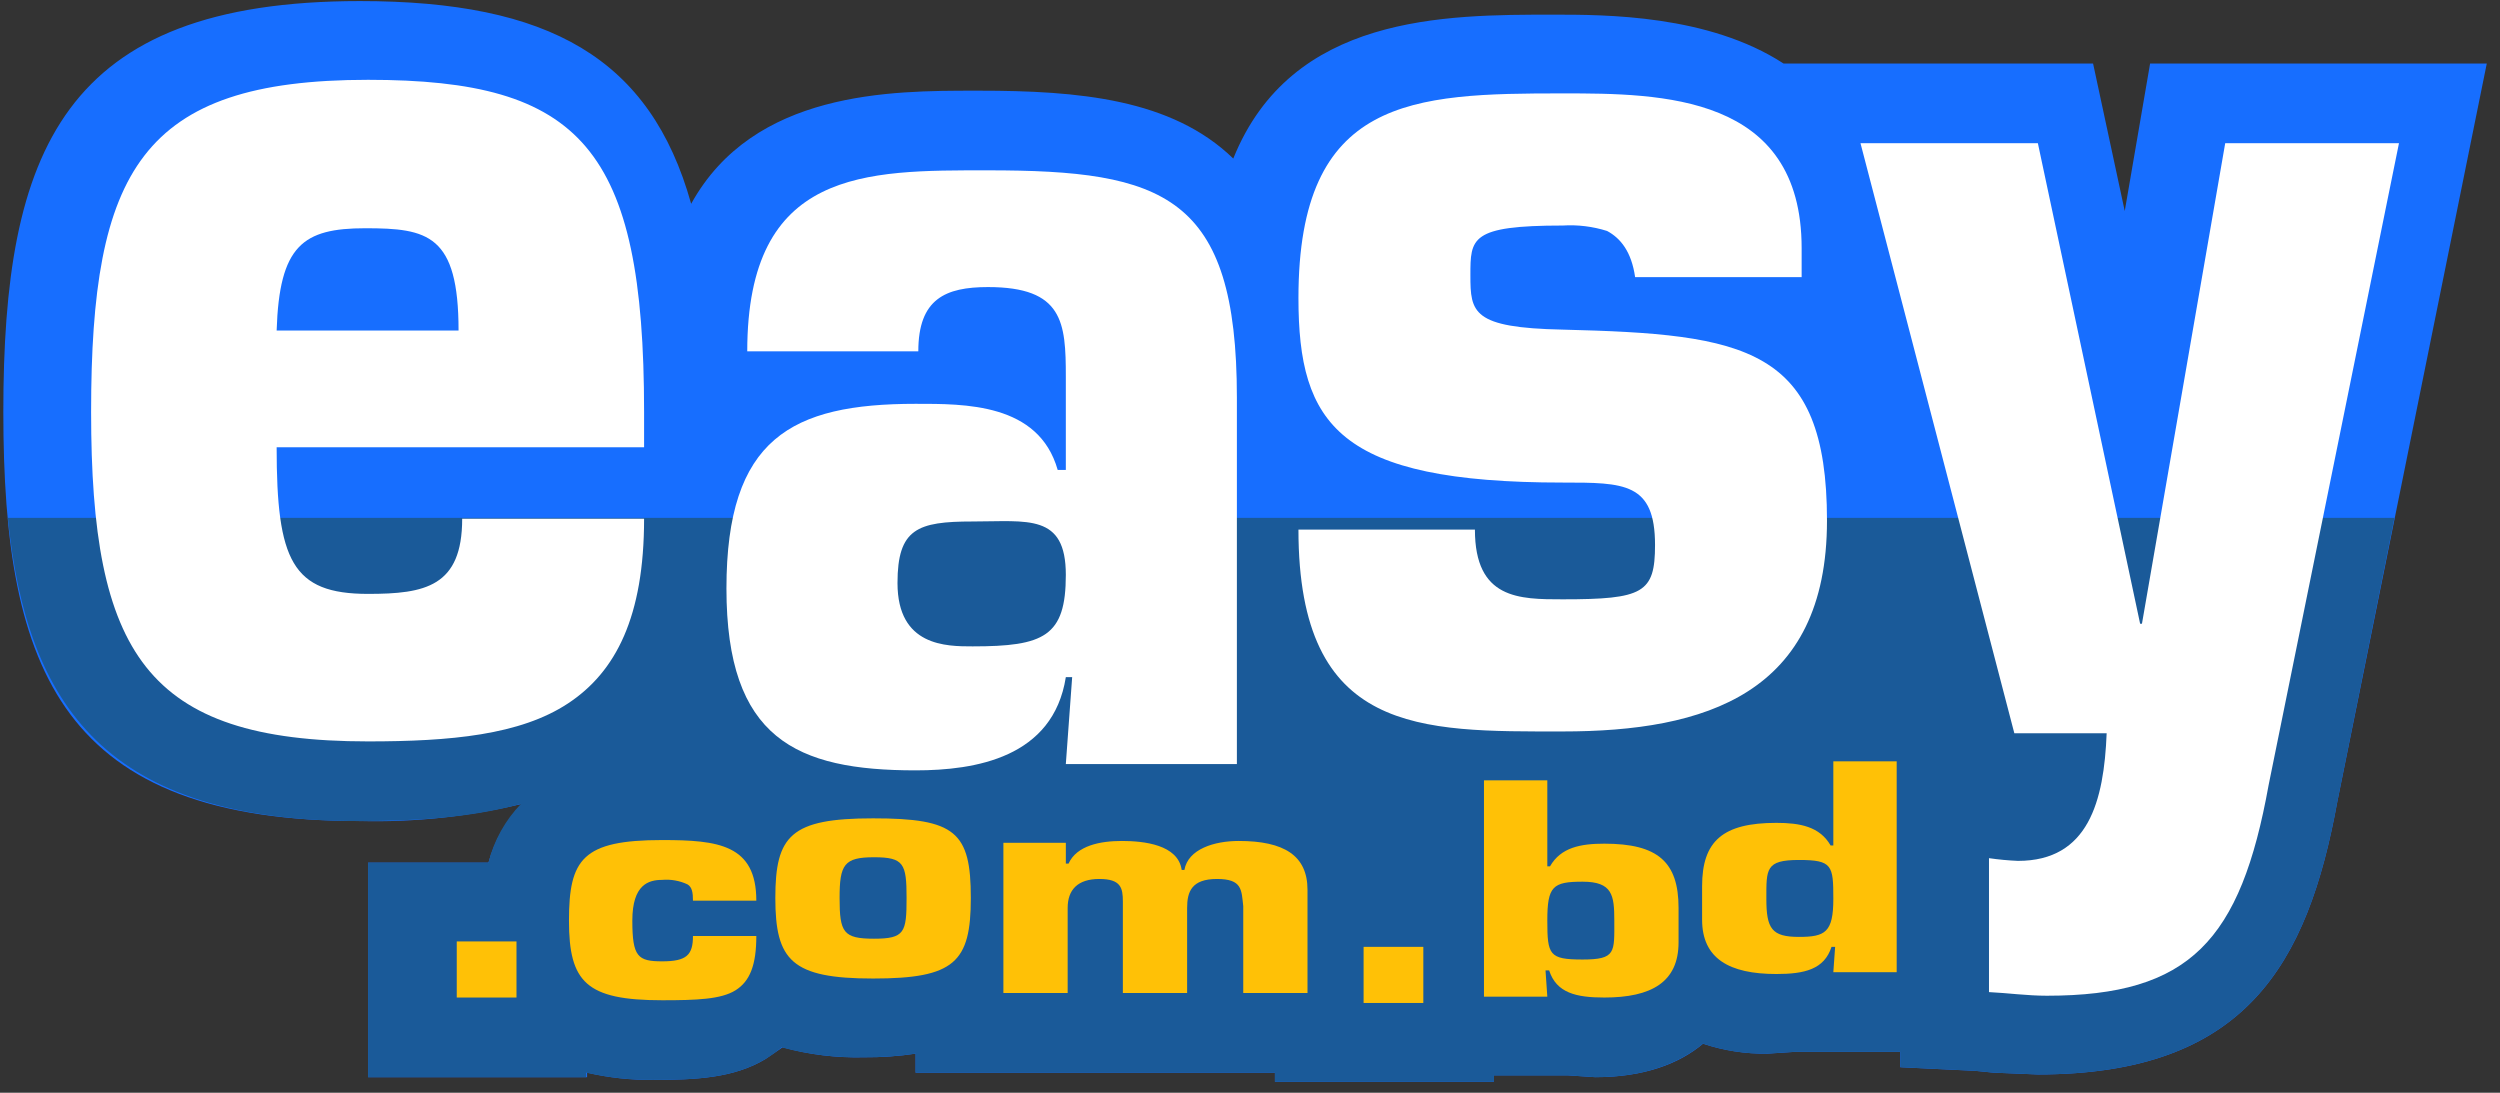
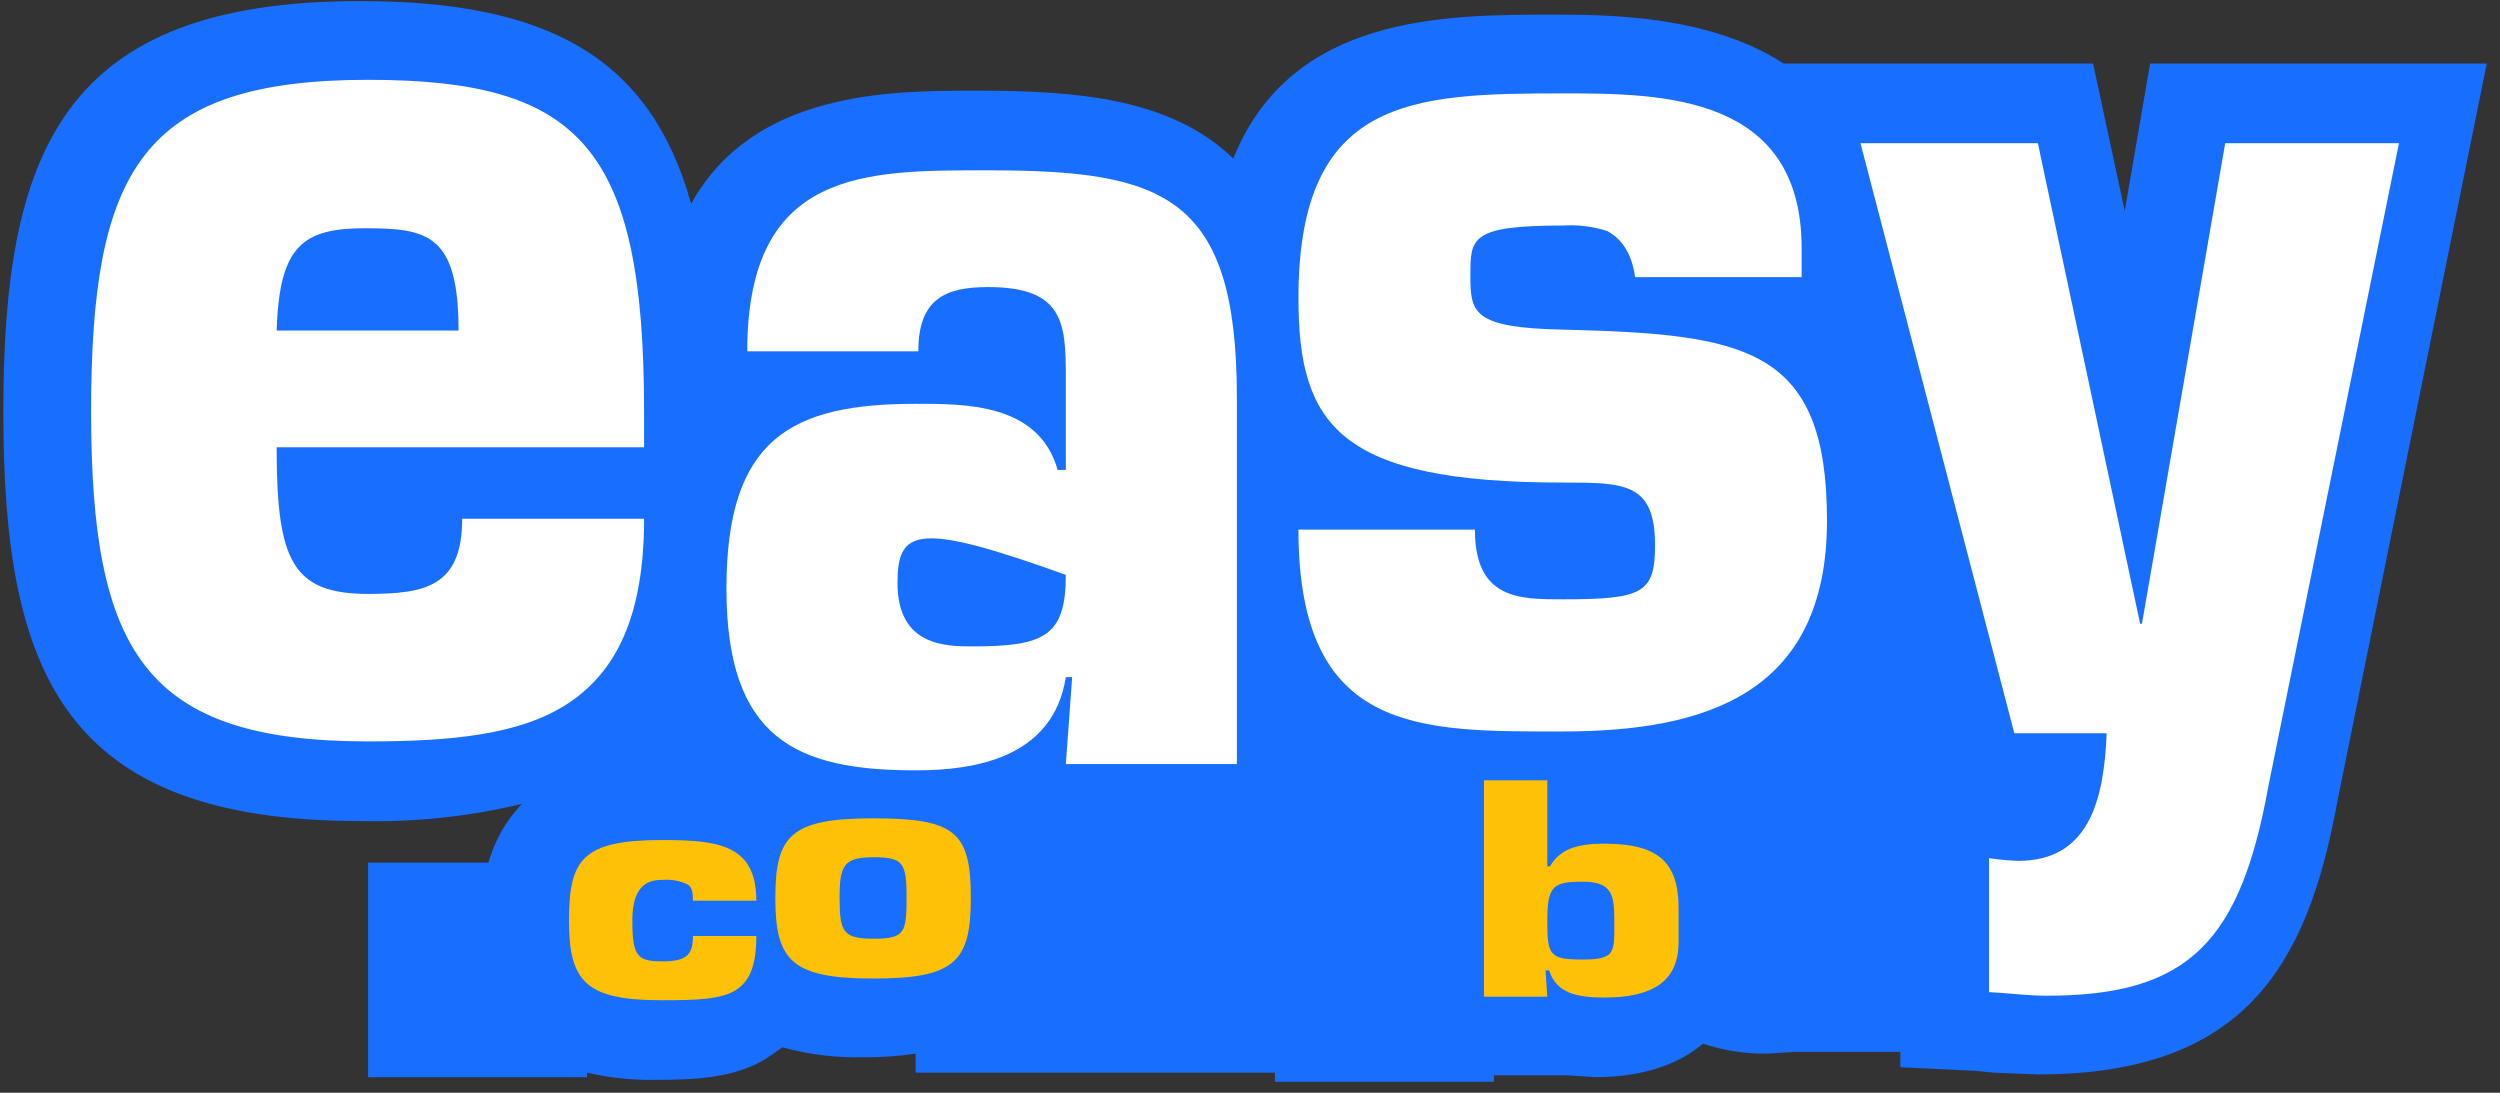
<svg xmlns="http://www.w3.org/2000/svg" width="151" height="66" viewBox="0 0 151 66" fill="none">
  <rect x="0" y="0" width="151" height="66" fill="#333333" stroke="none" />
  <g clip-path="url(#clip0_17_799)">
    <path d="M129.866 3.837L128.335 12.747L126.422 3.837H107.727C103.19 0.885 96.958 0.885 93.842 0.885C87.227 0.885 77.989 0.885 74.49 9.577C70.773 5.969 65.143 5.477 59.13 5.477H58.911C53.827 5.477 45.518 5.477 41.746 12.31C39.286 3.509 33.164 0.065 21.739 0.065C3.754 0.065 0.201 9.14 0.201 24.883C0.201 40.626 3.809 49.591 21.739 49.591C25.032 49.673 28.322 49.324 31.524 48.553C30.568 49.553 29.873 50.773 29.502 52.106H22.231V65.061H35.46V64.788C36.768 65.093 38.108 65.239 39.45 65.225C42.02 65.225 44.316 65.116 46.229 63.968L47.267 63.258C48.869 63.7 50.527 63.902 52.187 63.859C53.23 63.868 54.272 63.795 55.303 63.64V64.788H77.005V65.335H90.234V64.952H94.716L96.356 65.061C99.308 65.061 101.44 64.242 102.862 63.039C104.113 63.455 105.424 63.658 106.743 63.64L108.437 63.531H114.778V64.46L119.316 64.679L120.409 64.788L123.087 64.897C135.606 64.897 139.378 58.283 141.181 48.389L150.201 3.837H129.866Z" fill="#176EFF" />
-     <path d="M21.684 49.592C24.855 49.592 28.299 49.428 31.47 48.553C30.512 49.543 29.833 50.769 29.502 52.106H22.231V65.062H35.405V64.788C36.732 65.09 38.09 65.237 39.451 65.226C42.02 65.226 44.316 65.117 46.229 63.969C46.575 63.758 46.904 63.52 47.213 63.258C48.834 63.697 50.509 63.899 52.187 63.859C53.23 63.866 54.272 63.793 55.303 63.641V64.788H77.005V65.335H90.234V64.953H94.717L96.356 65.062C99.308 65.062 101.386 64.242 102.862 63.039C104.112 63.459 105.424 63.662 106.743 63.641L108.383 63.531H114.779V64.46L119.316 64.679L120.409 64.788L123.088 64.898C135.606 64.898 139.378 58.283 141.182 48.389L144.625 31.279H0.475C1.623 42.704 6.488 49.592 21.684 49.592Z" fill="#1A5A99" />
    <path d="M38.903 31.333C38.903 37.237 37.209 40.572 34.311 42.485C31.414 44.398 27.205 44.781 22.23 44.781C8.783 44.781 5.503 39.424 5.503 24.883C5.503 10.342 8.509 4.821 22.23 4.821C35.077 4.821 38.903 8.921 38.903 24.883V27.015H16.709C16.709 33.848 17.639 35.871 22.23 35.871C25.674 35.871 27.916 35.433 27.916 31.333H38.903ZM27.697 19.963C27.697 14.169 25.838 13.786 22.066 13.786C18.294 13.786 16.873 14.825 16.709 19.963H27.697Z" fill="white" />
-     <path d="M64.759 40.9H64.376C63.611 45.765 58.91 46.53 55.302 46.53C48.086 46.53 43.877 44.617 43.877 35.543C43.877 26.468 47.813 24.391 55.302 24.391C58.254 24.391 62.736 24.337 63.884 28.382H64.376V22.751C64.376 19.471 64.212 17.339 59.675 17.339C57.106 17.339 55.466 18.05 55.466 21.221H45.134C45.134 10.178 52.295 10.288 59.675 10.288C70.28 10.288 74.708 11.764 74.708 24.009V46.148H64.376L64.759 40.9ZM54.209 35.215C54.209 39.041 57.16 39.041 58.746 39.041C63.064 39.041 64.376 38.44 64.376 34.723C64.376 31.006 62.08 31.498 58.746 31.498C55.411 31.498 54.209 31.935 54.209 35.215Z" fill="white" />
+     <path d="M64.759 40.9H64.376C63.611 45.765 58.91 46.53 55.302 46.53C48.086 46.53 43.877 44.617 43.877 35.543C43.877 26.468 47.813 24.391 55.302 24.391C58.254 24.391 62.736 24.337 63.884 28.382H64.376V22.751C64.376 19.471 64.212 17.339 59.675 17.339C57.106 17.339 55.466 18.05 55.466 21.221H45.134C45.134 10.178 52.295 10.288 59.675 10.288C70.28 10.288 74.708 11.764 74.708 24.009V46.148H64.376L64.759 40.9ZM54.209 35.215C54.209 39.041 57.16 39.041 58.746 39.041C63.064 39.041 64.376 38.44 64.376 34.723C55.411 31.498 54.209 31.935 54.209 35.215Z" fill="white" />
    <path d="M98.761 16.738C98.542 15.207 97.886 14.387 97.067 13.95C96.201 13.677 95.293 13.566 94.388 13.622C88.812 13.622 88.812 14.387 88.812 16.629C88.812 18.87 88.921 19.799 94.388 19.909C105.43 20.182 110.35 20.947 110.35 31.443C110.35 41.938 102.97 44.18 94.388 44.18C85.805 44.18 78.426 44.398 78.426 31.989H89.085C89.085 36.199 91.764 36.199 94.388 36.199C99.253 36.199 99.964 35.816 99.964 32.919C99.964 29.147 98.105 29.147 94.388 29.147C80.831 29.147 78.426 25.648 78.426 17.995C78.426 5.86 85.314 5.641 94.388 5.641C100.346 5.641 108.819 5.696 108.819 14.989V16.738H98.761Z" fill="white" />
    <path d="M137.027 47.405C135.332 56.807 132.271 60.142 123.634 60.142C122.431 60.142 121.283 59.978 120.135 59.923V51.833C120.715 51.917 121.299 51.972 121.885 51.997C126.149 51.997 127.078 48.389 127.242 44.289H121.666L112.373 8.648H123.087L129.264 37.675H129.374L134.403 8.648H144.899L137.027 47.405Z" fill="white" />
-     <path d="M31.196 60.251H27.588V56.862H31.196V60.251Z" fill="#FFC106" />
    <path d="M45.682 56.534C45.682 58.283 45.299 59.267 44.425 59.814C43.55 60.361 42.074 60.415 39.997 60.415C35.405 60.415 34.366 59.322 34.366 55.605C34.366 51.888 35.186 50.739 39.997 50.739C43.386 50.739 45.682 51.013 45.682 54.402H41.855C41.855 53.91 41.801 53.582 41.527 53.418C41.05 53.194 40.522 53.099 39.997 53.145C39.177 53.145 38.193 53.418 38.193 55.605C38.193 57.791 38.521 58.065 39.997 58.065C41.473 58.065 41.855 57.682 41.855 56.534H45.682Z" fill="#FFC106" />
    <path d="M58.638 54.238C58.638 58.12 57.654 59.103 52.734 59.103C47.814 59.103 46.83 58.01 46.83 54.238C46.83 50.467 47.759 49.428 52.734 49.428C57.708 49.428 58.638 50.248 58.638 54.238ZM50.711 54.238C50.711 56.316 50.93 56.698 52.788 56.698C54.647 56.698 54.757 56.316 54.757 54.238C54.757 52.161 54.593 51.778 52.788 51.778C50.985 51.778 50.711 52.216 50.711 54.238Z" fill="#FFC106" />
-     <path d="M64.377 50.904V52.161H64.541C65.033 51.068 66.455 50.794 67.766 50.794C69.079 50.794 71.156 51.013 71.374 52.544H71.538C71.757 51.286 73.342 50.794 74.818 50.794C77.552 50.794 78.973 51.669 78.973 53.746V59.978H75.092V54.73C74.982 53.746 75.037 53.09 73.506 53.09C71.976 53.09 71.702 53.856 71.702 54.84V59.978H67.821V54.457C67.821 53.637 67.712 53.09 66.4 53.09C65.088 53.09 64.487 53.746 64.487 54.84V59.978H60.605V50.904H64.377Z" fill="#FFC106" />
-     <path d="M85.969 60.579H82.361V57.19H85.969V60.579Z" fill="#FFC106" />
    <path d="M93.458 47.132V52.325H93.622C94.278 51.177 95.481 50.958 96.902 50.958C100.127 50.958 101.385 52.052 101.385 54.84V56.917C101.385 59.322 99.745 60.251 96.902 60.251C95.208 60.251 94.005 59.978 93.568 58.611H93.349L93.458 60.197H89.632V47.132H93.458ZM97.504 55.605C97.504 54.074 97.394 53.254 95.59 53.254C93.786 53.254 93.458 53.528 93.458 55.605C93.458 57.682 93.568 57.955 95.59 57.955C97.613 57.955 97.504 57.518 97.504 55.605Z" fill="#FFC106" />
-     <path d="M114.56 58.72H110.733L110.842 57.19H110.624C110.186 58.556 108.984 58.83 107.289 58.83C104.447 58.83 102.807 57.9 102.807 55.55V53.527C102.807 50.794 104.064 49.701 107.289 49.701C108.71 49.701 109.913 49.919 110.569 51.067H110.733V45.983H114.56V58.72ZM108.656 56.589C110.241 56.589 110.733 56.315 110.733 54.293C110.733 52.27 110.678 51.942 108.656 51.942C106.633 51.942 106.688 52.489 106.688 54.293C106.688 56.096 107.016 56.589 108.656 56.589Z" fill="#FFC106" />
  </g>
  <defs>
    <clipPath id="clip0_17_799">
      <rect width="150" height="65.27" fill="white" transform="translate(0.2 0.065)" />
    </clipPath>
  </defs>
</svg>